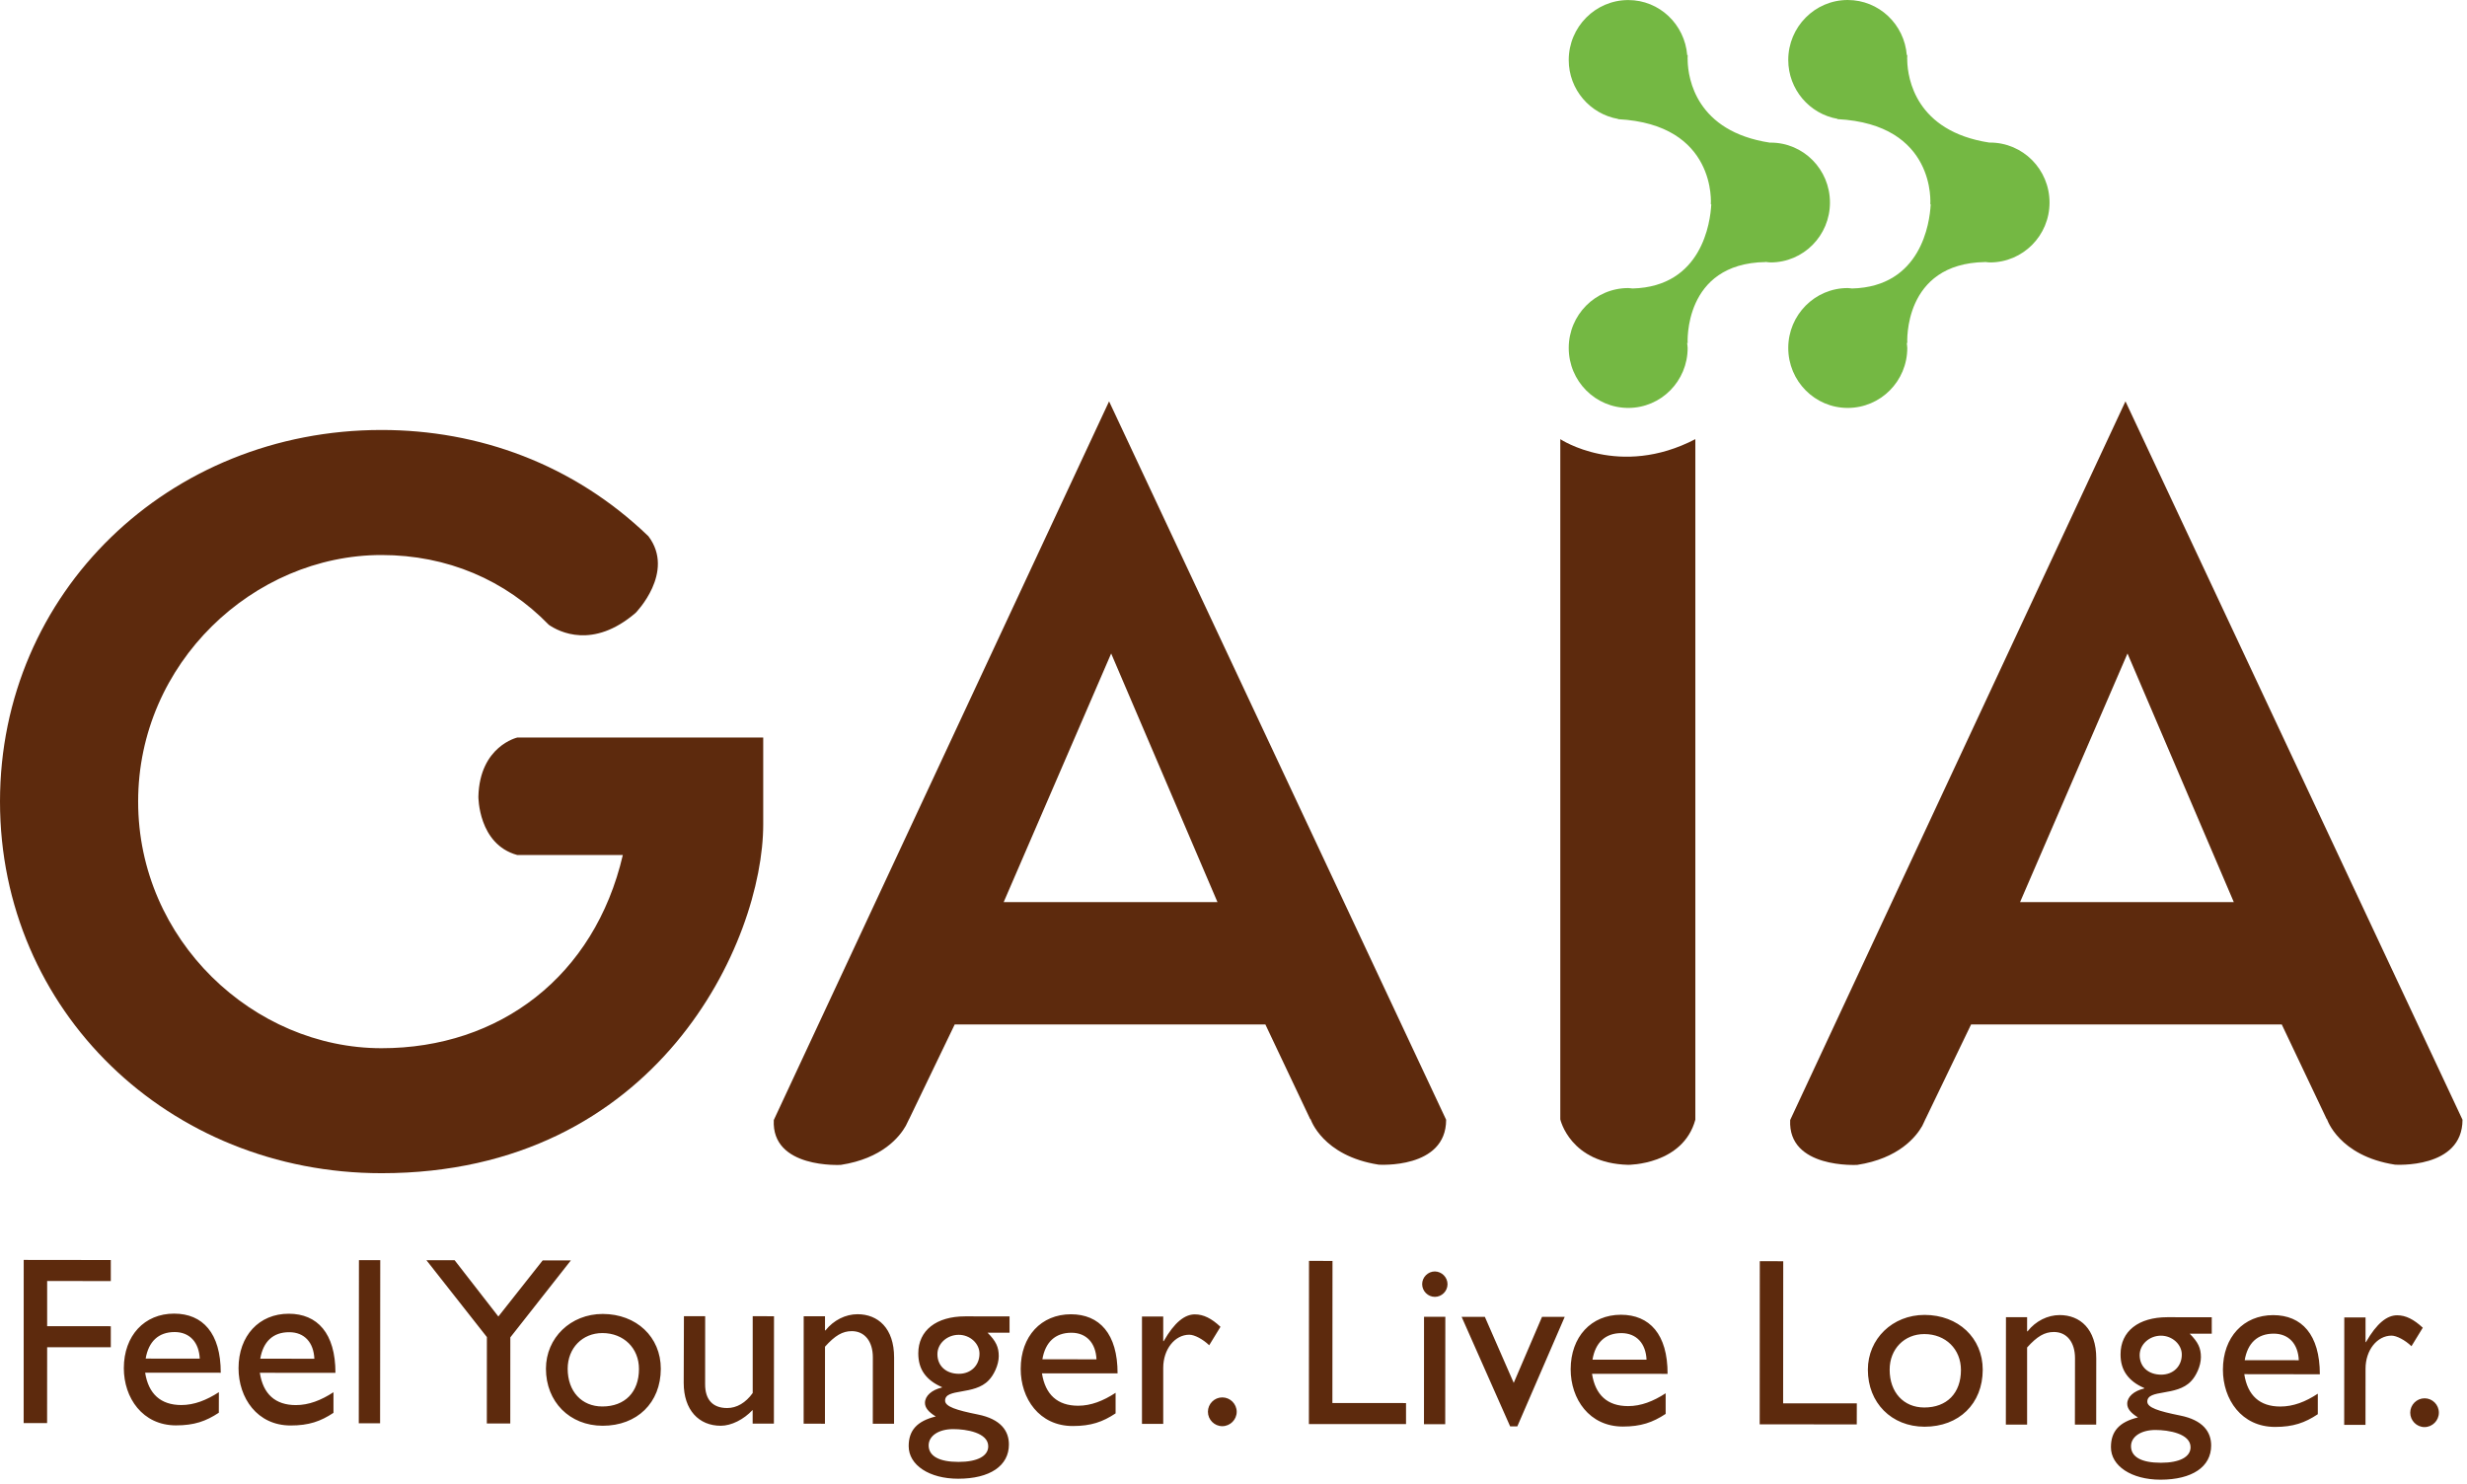
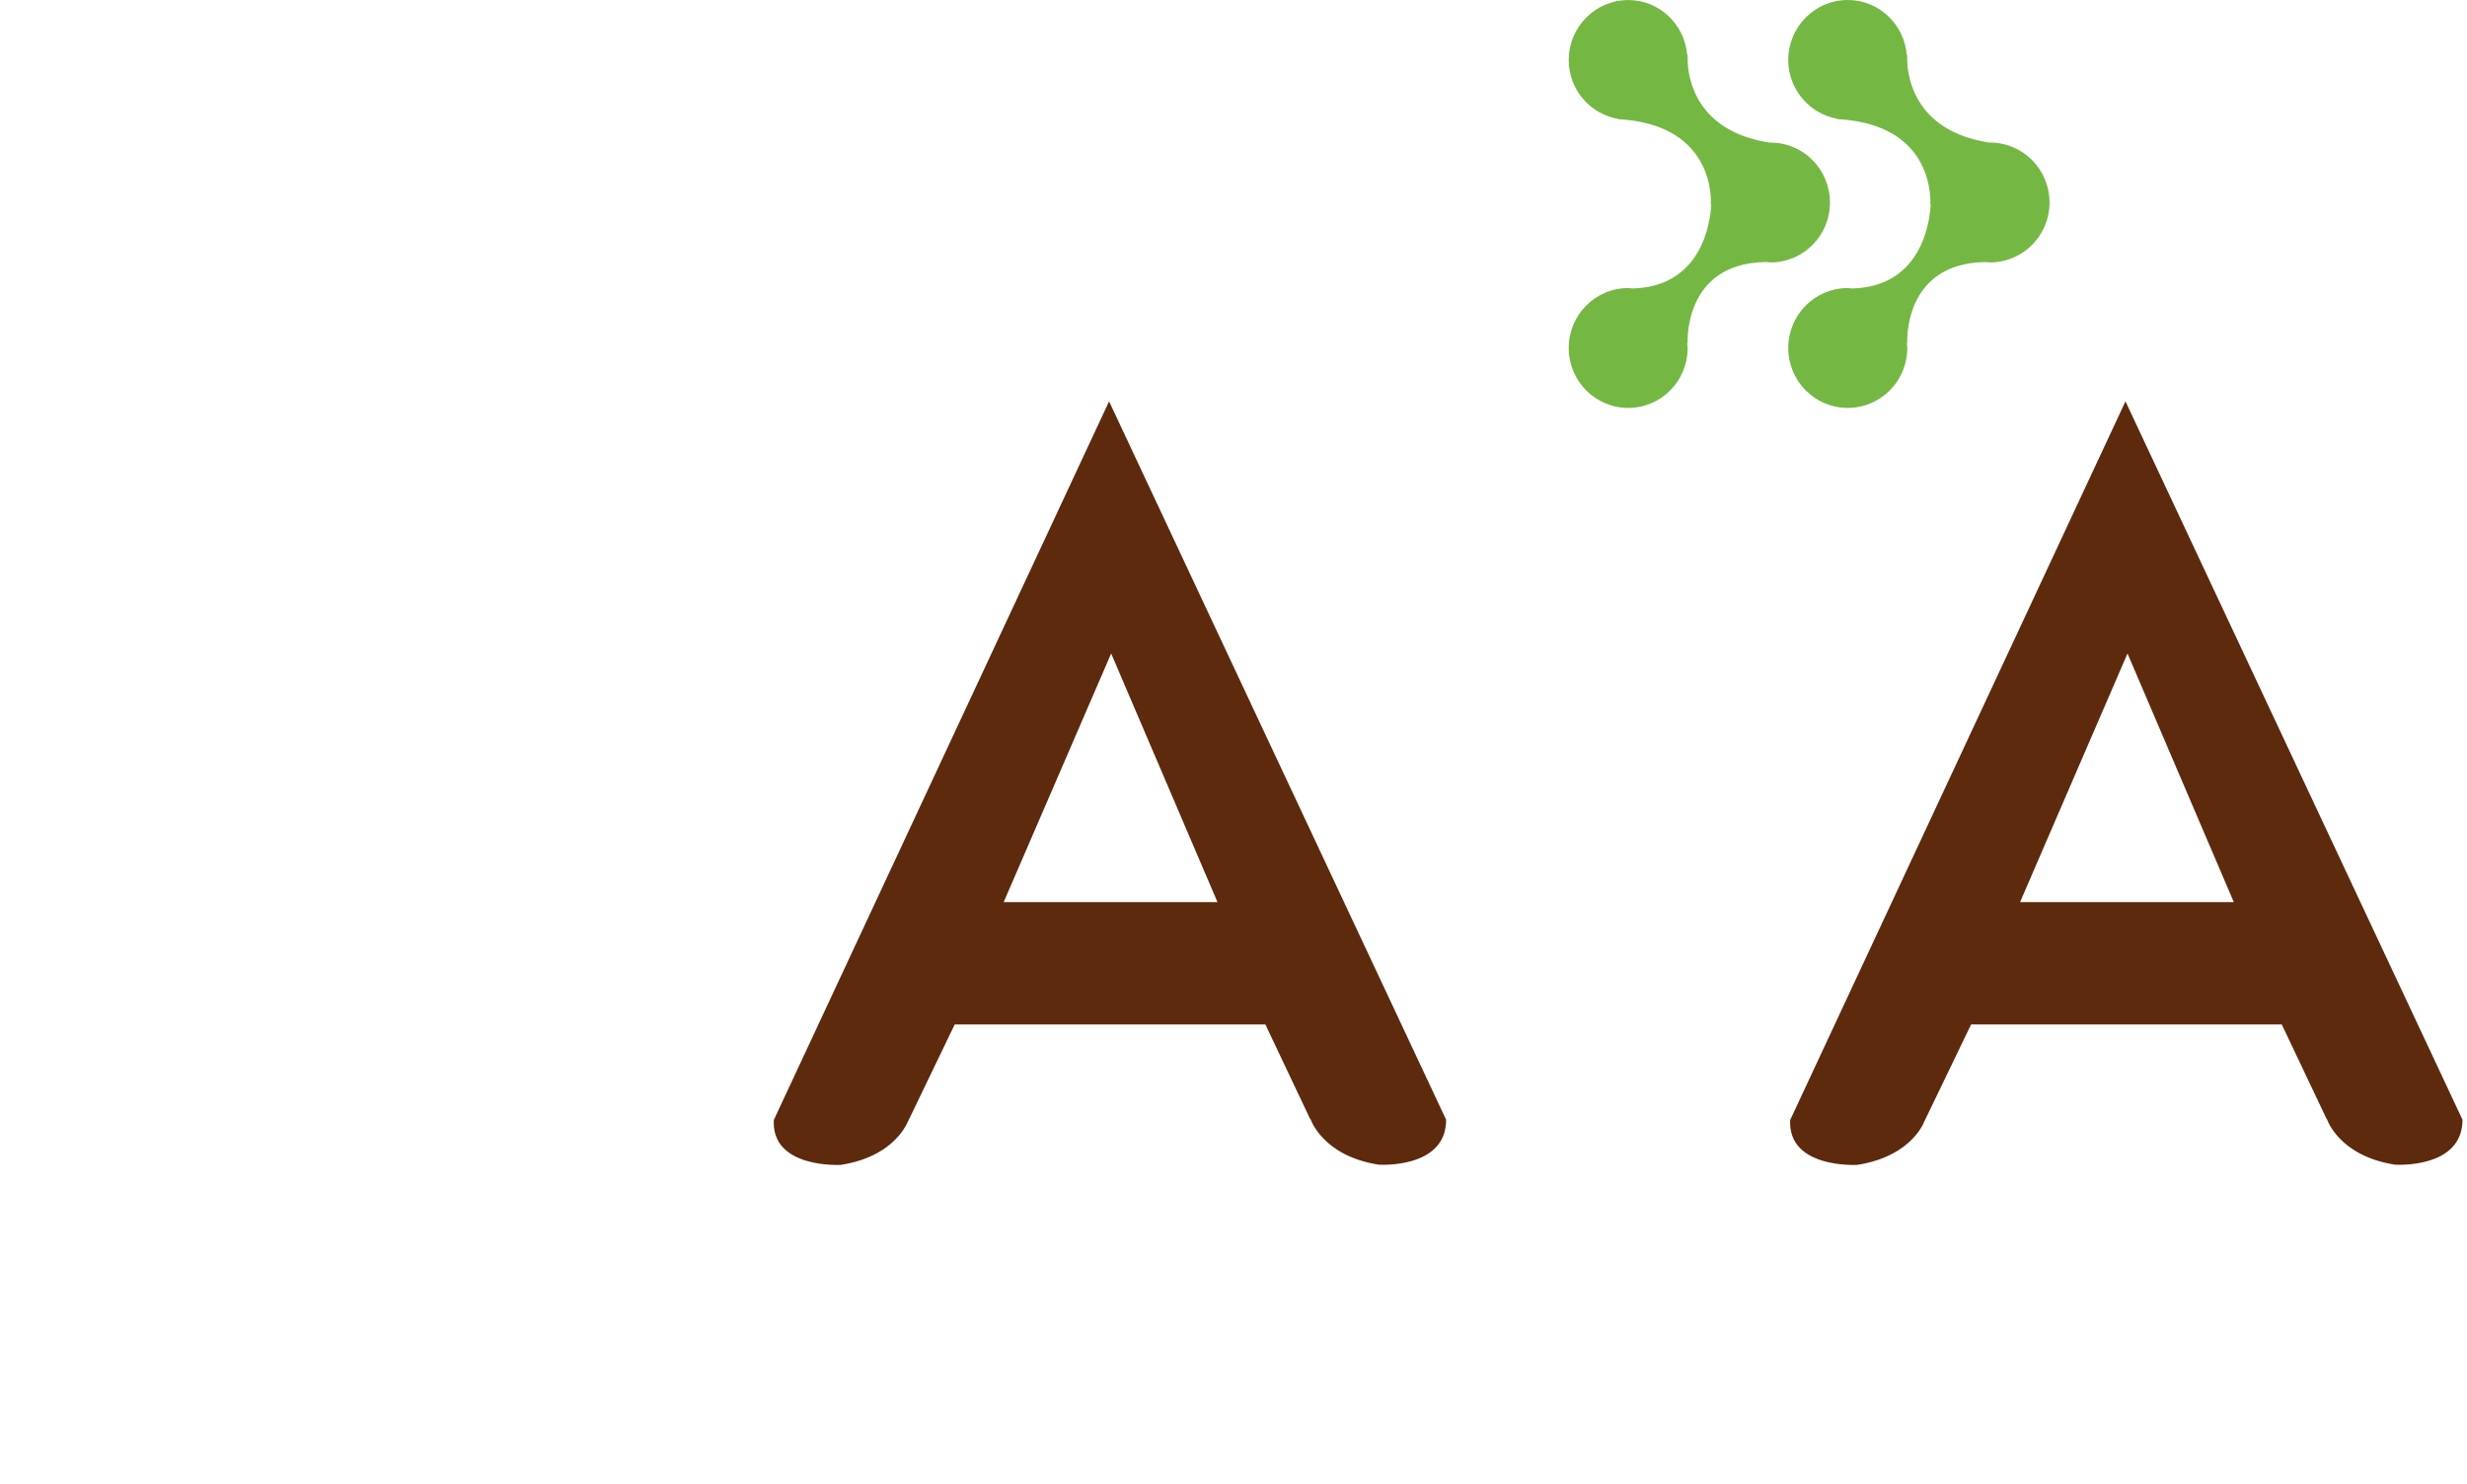
<svg xmlns="http://www.w3.org/2000/svg" width="462" height="278" viewBox="0 0 462 278" fill="none">
  <g clip-path="url(#clip0)">
    <path fill-rule="evenodd" clip-rule="evenodd" d="M372.67 26.7C372.67 26.7 372.61 26.71 372.58 26.71C358.73 24.6 357.26 14.66 357.17 11.35C357.17 11.31 357.18 11.27 357.18 11.23C357.18 11.16 357.16 11.09 357.16 11.02C357.16 10.55 357.18 10.26 357.18 10.26L357.09 10.34C356.64 4.57 351.89 0 346.02 0C339.88 0 334.89 5.04 334.89 11.23C334.89 16.76 338.89 21.35 344.13 22.26L344.08 22.31C362.72 23.26 361.49 38.27 361.49 38.27L361.55 38.22C361.55 38.27 361.56 38.32 361.56 38.38C361.38 41.67 359.8 53.71 346.83 54.03C346.56 54.01 346.3 53.95 346.02 53.95C339.88 53.95 334.89 58.98 334.89 65.17C334.89 71.38 339.88 76.4 346.02 76.4C352.19 76.4 357.18 71.38 357.18 65.17C357.18 64.84 357.11 64.52 357.08 64.2L357.18 64.29C357.18 64.29 356.29 49.32 371.76 49.08L371.74 49.06C372.05 49.09 372.36 49.15 372.67 49.15C378.83 49.15 383.82 44.13 383.82 37.94C383.82 31.72 378.83 26.7 372.67 26.7ZM342.7 37.94C342.7 44.13 337.73 49.15 331.58 49.15C331.25 49.15 330.94 49.08 330.61 49.05L330.63 49.08C315.17 49.32 316.05 64.29 316.05 64.29L315.95 64.2C315.98 64.52 316.05 64.84 316.05 65.17C316.05 71.38 311.07 76.4 304.93 76.4C298.77 76.4 293.78 71.38 293.78 65.17C293.78 58.97 298.77 53.95 304.93 53.95C305.2 53.95 305.45 54.01 305.72 54.03C318.77 53.7 320.3 41.54 320.47 38.33C320.47 38.29 320.46 38.26 320.46 38.22L320.39 38.28C320.39 38.28 321.61 23.28 303 22.32L303.05 22.28C297.79 21.37 293.78 16.78 293.78 11.24C293.78 5.05 298.77 0.01 304.93 0.01C310.78 0.01 315.51 4.58 315.97 10.35L316.06 10.27C316.06 10.27 316.04 10.55 316.04 11.02C316.04 11.1 316.06 11.16 316.06 11.24C316.06 11.28 316.05 11.32 316.05 11.37C316.14 14.68 317.61 24.62 331.47 26.72C331.51 26.72 331.58 26.71 331.58 26.71C337.72 26.7 342.7 31.72 342.7 37.94Z" fill="#74B843" />
    <path fill-rule="evenodd" clip-rule="evenodd" d="M245.44 209.61C245.44 209.61 247.64 216.49 258.19 218.13C258.19 218.13 270.82 219 270.82 209.72L207.7 75.17L144.91 209.77C144.44 218.94 157.47 218.17 157.47 218.17C165.24 216.97 168.46 212.92 169.63 210.86L170.18 209.73C170.19 209.7 170.2 209.65 170.2 209.65H170.23L178.79 191.87H236.97L245.37 209.61H245.44ZM187.96 168.96L208.09 122.39L228 168.96H187.96Z" fill="#5D2A0D" />
    <path fill-rule="evenodd" clip-rule="evenodd" d="M435.78 209.61C435.78 209.61 437.96 216.49 448.51 218.13C448.51 218.13 461.14 219 461.16 209.72L398.04 75.17L335.25 209.77C334.79 218.94 347.82 218.17 347.82 218.17C355.59 216.97 358.82 212.92 359.99 210.86L360.52 209.73C360.54 209.7 360.54 209.65 360.54 209.65H360.56L369.13 191.87H427.31L435.73 209.61H435.78ZM378.3 168.96L398.42 122.39L418.33 168.96H378.3Z" fill="#5D2A0D" />
-     <path fill-rule="evenodd" clip-rule="evenodd" d="M292.2 82.25V209.64C292.2 209.64 294.02 217.89 304.92 218.16C304.92 218.16 315.17 218.2 317.49 209.71V82.25C303.28 89.64 292.2 82.25 292.2 82.25Z" fill="#5D2A0D" />
-     <path fill-rule="evenodd" clip-rule="evenodd" d="M96.89 138.13C96.89 138.13 89.82 139.73 89.59 149.2C89.59 149.2 89.54 158.12 96.85 160.13H116.64C111.33 182.9 93.53 196.32 71.45 196.32C47.49 196.32 25.87 176.1 25.87 150.13C25.87 124.16 47.49 103.95 71.45 103.95C83.73 103.95 94.62 108.62 102.79 117.03C104.7 118.34 111.05 121.65 119.04 114.78C119.04 114.78 126.52 107.17 121.43 100.43C107.38 86.9 89.59 80.53 71.46 80.53C31.61 80.52 0 110.95 0 150.13C0 189.31 31.61 219.73 71.46 219.73C123.19 219.73 142.93 176.31 142.93 154.38V138.13H96.89Z" fill="#5D2A0D" />
-     <path fill-rule="evenodd" clip-rule="evenodd" d="M454.06 261.89C452.58 261.89 451.37 263.1 451.37 264.58C451.37 266.06 452.57 267.28 454.04 267.28C455.52 267.28 456.73 266.06 456.73 264.58C456.74 263.1 455.53 261.89 454.06 261.89ZM439.02 246.74H443V251.36H443.08C445.11 247.82 447.03 246.34 448.92 246.34C450.53 246.34 452.05 247.11 453.72 248.67L451.6 252.13C450.39 250.97 448.82 250.16 447.88 250.15C445.16 250.15 443 252.88 443 256.33L442.99 266.86H439L439.02 246.74ZM420.37 254.75C420.91 251.56 422.75 249.78 425.8 249.78C428.62 249.78 430.37 251.7 430.5 254.76L420.37 254.75ZM434.07 261.02C431.75 262.55 429.46 263.43 427.04 263.43C423.19 263.43 420.91 261.37 420.29 257.37L434.44 257.39C434.44 249.95 431.04 246.32 425.71 246.31C420.16 246.31 416.29 250.43 416.29 256.53C416.29 262.09 419.77 267.24 426.04 267.25C429.44 267.25 431.64 266.48 434.06 264.87V261.02H434.07ZM410.23 271.05C410.23 272.89 408.16 273.96 404.68 273.96C401.04 273.96 399.08 272.88 399.08 270.86C399.08 269.07 400.96 267.82 403.65 267.82C406.11 267.82 410.23 268.5 410.23 271.05ZM408.59 253.7C408.59 255.9 406.98 257.46 404.74 257.46C402.31 257.46 400.7 255.98 400.7 253.79C400.7 251.82 402.49 250.16 404.69 250.16C406.79 250.16 408.59 251.78 408.59 253.7ZM414.19 246.71L405.9 246.7C400.47 246.7 397.12 249.34 397.12 253.64C397.11 255.12 397.47 256.38 398.19 257.4C398.95 258.48 400.07 259.33 401.55 259.96V260.05C399.61 260.5 398.37 261.62 398.37 262.91C398.37 263.81 399 264.61 400.38 265.47C396.89 266.31 395.32 268.07 395.32 271.03C395.3 274.57 399.17 277.12 404.58 277.13C410.55 277.13 414.09 274.71 414.09 270.73C414.09 268.18 412.57 265.97 408.26 265.11C404.23 264.3 402.13 263.63 402.13 262.51C402.13 260.14 407.6 261.57 410.3 258.71C411.24 257.77 412.17 255.84 412.17 254.18C412.17 252.48 411.64 251.36 410.07 249.79H414.2V246.71H414.19ZM379.64 246.7L375.66 246.69L375.64 266.81H379.62V252.37C381.51 250.27 382.9 249.47 384.64 249.47C387.07 249.47 388.59 251.4 388.59 254.36L388.57 266.81L392.56 266.82L392.57 254.41C392.57 248.9 389.53 246.3 385.72 246.3C383.47 246.3 381.23 247.41 379.71 249.34H379.62V246.7H379.64ZM360.38 249.86C364.37 249.86 367.23 252.69 367.23 256.59C367.23 260.93 364.58 263.62 360.36 263.61C356.51 263.61 353.87 260.78 353.88 256.52C353.88 252.67 356.62 249.85 360.38 249.86ZM360.42 246.27C354.42 246.27 349.8 250.75 349.8 256.53C349.79 262.72 354.22 267.2 360.41 267.21C366.86 267.21 371.3 262.91 371.31 256.54C371.31 250.59 366.74 246.28 360.42 246.27ZM333.95 236.22L329.56 236.21L329.54 266.76L347.72 266.78L347.73 262.84L333.93 262.83L333.95 236.22ZM298.23 254.65C298.76 251.48 300.6 249.68 303.65 249.68C306.47 249.69 308.22 251.62 308.35 254.66L298.23 254.65ZM311.94 260.94C309.6 262.46 307.31 263.35 304.9 263.35C301.04 263.35 298.76 261.29 298.14 257.3L312.29 257.31C312.31 249.87 308.9 246.25 303.56 246.24C298 246.24 294.15 250.36 294.14 256.45C294.14 262.01 297.63 267.17 303.9 267.18C307.3 267.18 309.5 266.41 311.93 264.81V260.94H311.94ZM282.81 267.15H284.15L293.03 246.63H288.78L283.48 259L278.07 246.63H273.72L282.81 267.15ZM271.08 240.52C271.08 239.22 270.01 238.15 268.71 238.13C267.41 238.13 266.33 239.21 266.33 240.51C266.33 241.81 267.41 242.89 268.71 242.89C270 242.89 271.08 241.82 271.08 240.52ZM270.67 246.62H266.68L266.67 266.74H270.65L270.67 246.62ZM249.54 236.16L245.14 236.15L245.12 266.71L263.31 266.72V262.78L249.52 262.77L249.54 236.16ZM228.9 261.72C227.42 261.72 226.21 262.93 226.21 264.41C226.21 265.89 227.42 267.11 228.9 267.11C230.38 267.11 231.6 265.89 231.6 264.41C231.59 262.93 230.38 261.72 228.9 261.72ZM213.86 246.57H217.84V251.18H217.93C219.95 247.64 221.88 246.17 223.76 246.17C225.38 246.17 226.9 246.93 228.56 248.5L226.45 251.95C225.24 250.79 223.68 249.98 222.73 249.98C220 249.98 217.85 252.71 217.84 256.16V266.68H213.86V246.57ZM195.21 254.58C195.75 251.4 197.59 249.61 200.64 249.61C203.46 249.61 205.21 251.54 205.34 254.59L195.21 254.58ZM208.92 260.86C206.59 262.38 204.31 263.28 201.89 263.28C198.04 263.27 195.76 261.21 195.13 257.22H209.29C209.3 249.79 205.89 246.16 200.56 246.15C194.99 246.15 191.15 250.26 191.15 256.36C191.13 261.92 194.63 267.08 200.9 267.08C204.3 267.08 206.5 266.32 208.92 264.71V260.86ZM185.07 270.88C185.07 272.72 183.01 273.8 179.51 273.8C175.89 273.8 173.91 272.72 173.91 270.7C173.92 268.91 175.8 267.66 178.49 267.66C180.96 267.65 185.07 268.33 185.07 270.88ZM183.43 253.53C183.43 255.73 181.82 257.3 179.58 257.3C177.16 257.3 175.55 255.82 175.55 253.62C175.55 251.64 177.35 250 179.54 250C181.64 249.99 183.43 251.61 183.43 253.53ZM189.04 246.55L180.76 246.54C175.34 246.54 171.97 249.18 171.97 253.47C171.97 254.95 172.32 256.21 173.04 257.23C173.8 258.31 174.93 259.16 176.4 259.79V259.87C174.47 260.32 173.23 261.44 173.22 262.74C173.22 263.63 173.85 264.44 175.24 265.29C171.74 266.15 170.17 267.89 170.17 270.85C170.17 274.39 174.02 276.95 179.44 276.95C185.39 276.95 188.94 274.53 188.94 270.55C188.95 267.99 187.42 265.78 183.12 264.92C179.09 264.11 176.99 263.44 176.99 262.32C176.99 259.95 182.46 261.38 185.15 258.52C186.09 257.58 187.04 255.65 187.04 253.99C187.04 252.29 186.51 251.17 184.94 249.6H189.06V246.55H189.04ZM154.49 246.52H150.51L150.5 266.64L154.49 266.65L154.5 252.22C156.39 250.12 157.78 249.31 159.52 249.31C161.94 249.31 163.46 251.24 163.46 254.21L163.45 266.66H167.43L167.44 254.26C167.45 248.74 164.4 246.14 160.59 246.14C158.36 246.14 156.11 247.25 154.59 249.17H154.5V246.52H154.49ZM144.93 266.64L144.95 246.52L140.96 246.51V260.9C139.65 262.73 137.96 263.72 136.17 263.71C133.43 263.71 132.05 262.09 132.05 259.27L132.06 246.51H128.08L128.04 259C128.04 264.11 130.9 267.03 134.98 267.03C136.96 267.03 139.28 265.86 140.95 264.07V266.63H144.93V266.64ZM112.81 249.67C116.8 249.67 119.67 252.5 119.66 256.4C119.66 260.75 117.01 263.42 112.8 263.42C108.94 263.42 106.31 260.6 106.31 256.34C106.32 252.49 109.06 249.67 112.81 249.67ZM112.87 246.09C106.87 246.09 102.24 250.57 102.24 256.35C102.24 262.53 106.67 267.02 112.86 267.03C119.31 267.03 123.74 262.73 123.75 256.36C123.75 250.4 119.19 246.1 112.87 246.09ZM93.33 246.57L85.14 236.03H79.86L91.18 250.42L91.17 266.6L95.56 266.61L95.57 250.48L106.91 236.06H101.63L93.33 246.57ZM71.21 236.02H67.22L67.19 266.57H71.18L71.21 236.02ZM48.74 254.47C49.28 251.29 51.12 249.49 54.18 249.51C57 249.51 58.74 251.43 58.87 254.48L48.74 254.47ZM62.45 260.75C60.12 262.27 57.82 263.16 55.41 263.16C51.56 263.16 49.27 261.1 48.66 257.11L62.82 257.12C62.82 249.69 59.42 246.06 54.09 246.05C48.53 246.04 44.68 250.16 44.67 256.25C44.67 261.81 48.16 266.98 54.43 266.98C57.83 266.98 60.04 266.21 62.45 264.61V260.75ZM27.28 254.45C27.82 251.27 29.66 249.48 32.7 249.48C35.53 249.48 37.27 251.42 37.41 254.46L27.28 254.45ZM40.99 260.74C38.66 262.25 36.36 263.15 33.95 263.15C30.1 263.14 27.81 261.08 27.18 257.09L41.34 257.1C41.35 249.67 37.94 246.03 32.61 246.03C27.06 246.02 23.2 250.14 23.19 256.24C23.19 261.79 26.68 266.95 32.95 266.96C36.36 266.96 38.56 266.19 40.98 264.59L40.99 260.74ZM20.75 235.99L4.44 235.97L4.43 266.53H8.82L8.83 252.33H20.75V248.39L8.83 248.38V239.92L20.75 239.93V235.99Z" fill="#5D2A0D" />
  </g>
  <defs>
    <clipPath id="clip0">
      <rect width="461.16" height="277.14" fill="white" />
    </clipPath>
  </defs>
</svg>